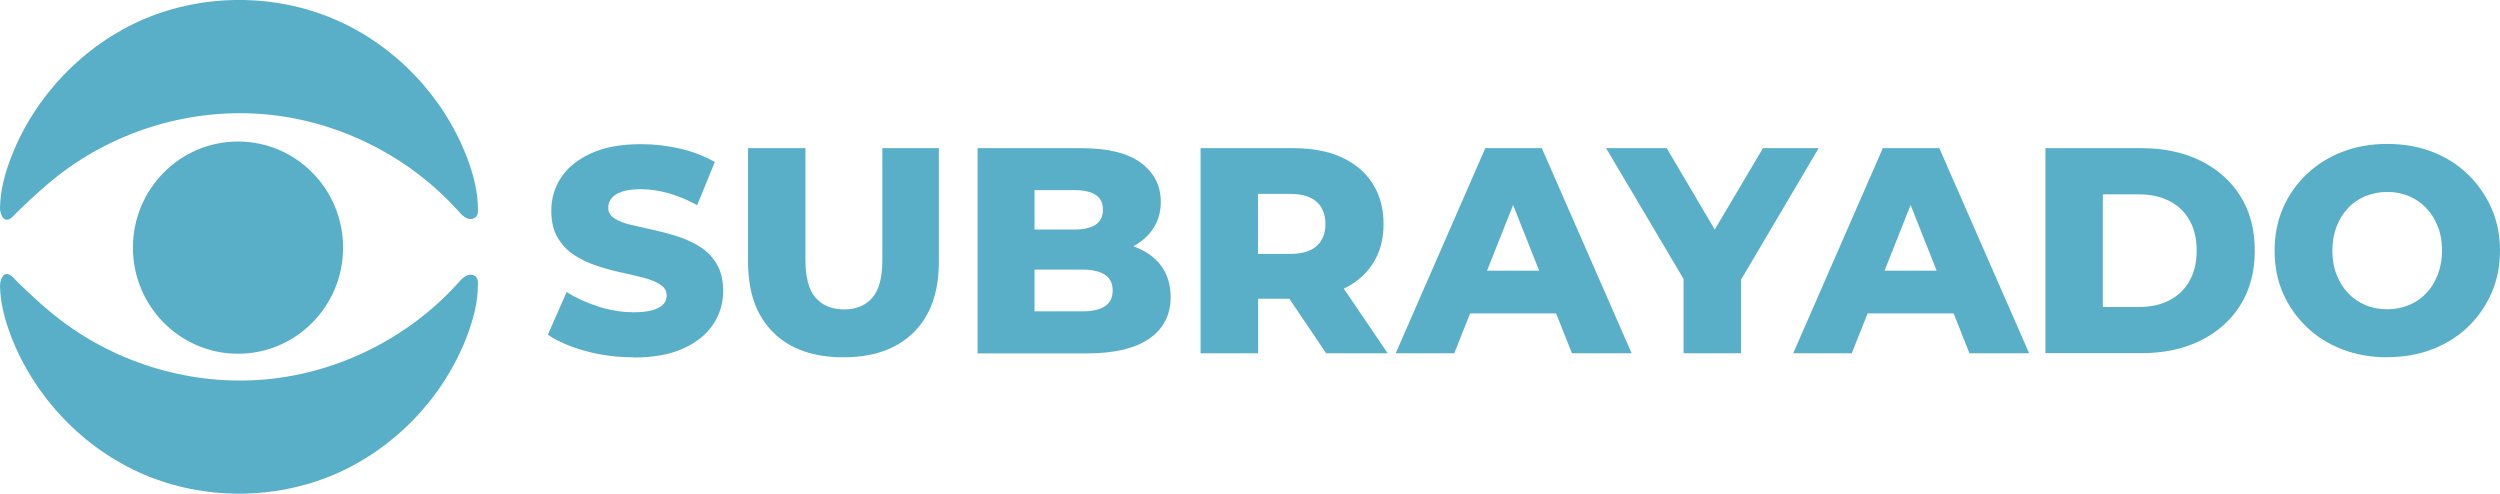
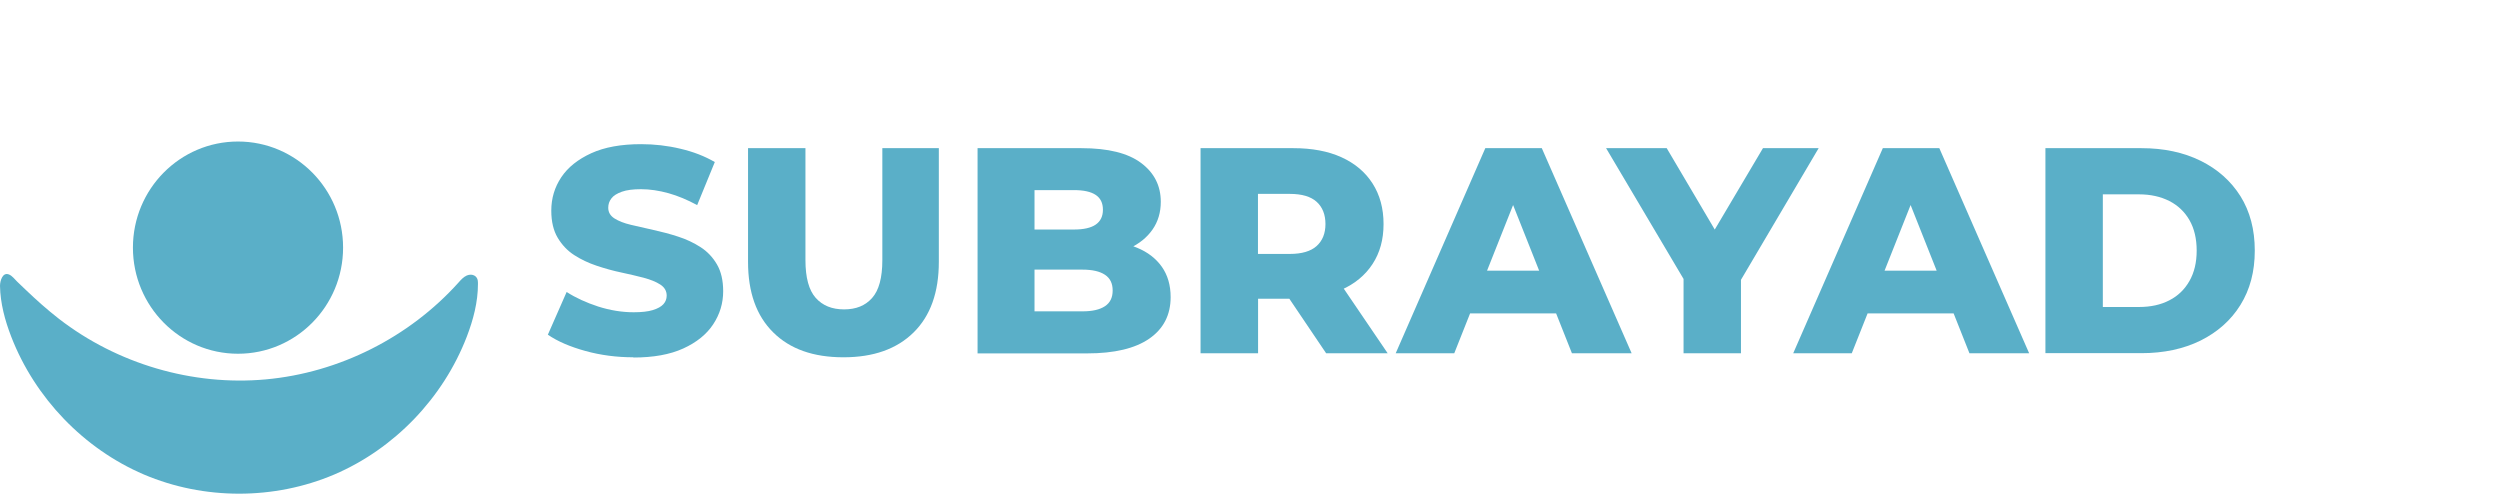
<svg xmlns="http://www.w3.org/2000/svg" id="Capa_2" data-name="Capa 2" viewBox="0 0 218.17 43.09">
  <defs>
    <style>
      .cls-1 {
        fill: #5AAFC8;
      }
    </style>
  </defs>
  <g id="Capa_1-2" data-name="Capa 1">
    <g>
      <g>
        <path class="cls-1" d="m55.28,31.18c-1.45,0-2.85-.18-4.19-.55-1.34-.37-2.43-.84-3.28-1.42l1.64-3.73c.79.51,1.71.93,2.75,1.27,1.04.33,2.07.5,3.1.5.69,0,1.25-.06,1.67-.19.42-.13.73-.3.92-.51.19-.21.29-.46.29-.75,0-.41-.19-.73-.56-.97-.37-.24-.85-.43-1.44-.59-.59-.15-1.24-.31-1.96-.46s-1.43-.35-2.15-.59-1.37-.55-1.96-.93c-.59-.38-1.07-.89-1.44-1.51s-.56-1.41-.56-2.37c0-1.07.29-2.04.87-2.91s1.46-1.57,2.62-2.1c1.16-.53,2.61-.79,4.35-.79,1.16,0,2.31.13,3.43.4,1.12.26,2.12.65,3,1.16l-1.54,3.76c-.84-.46-1.68-.81-2.5-1.04-.83-.23-1.63-.35-2.4-.35-.69,0-1.25.07-1.67.22s-.73.34-.91.58c-.19.24-.28.51-.28.82,0,.39.18.7.54.93.36.23.84.42,1.44.56s1.26.29,1.97.45,1.43.34,2.15.58c.72.23,1.37.54,1.96.92.59.38,1.07.89,1.43,1.51.36.62.54,1.4.54,2.34,0,1.04-.29,2-.87,2.88-.58.88-1.45,1.58-2.61,2.11s-2.61.79-4.36.79Z" />
        <path class="cls-1" d="m73.6,31.18c-2.62,0-4.66-.72-6.12-2.17-1.47-1.45-2.2-3.5-2.2-6.16v-9.92h5.01v9.77c0,1.53.3,2.63.9,3.3.6.67,1.42,1,2.47,1s1.86-.33,2.45-1c.59-.66.89-1.76.89-3.3v-9.77h4.93v9.92c0,2.66-.73,4.71-2.2,6.16-1.47,1.45-3.51,2.17-6.12,2.17Z" />
        <path class="cls-1" d="m85.31,30.83V12.93h9.06c2.33,0,4.06.43,5.21,1.29,1.15.86,1.72,1.99,1.72,3.39,0,.92-.24,1.73-.72,2.42-.48.69-1.16,1.24-2.02,1.64-.87.4-1.9.6-3.1.6l.51-1.23c1.25,0,2.34.19,3.26.58.93.38,1.65.94,2.16,1.66.51.72.77,1.61.77,2.65,0,1.55-.62,2.76-1.86,3.62-1.24.86-3.05,1.29-5.43,1.29h-9.56Zm4.96-3.66h4.2c.86,0,1.51-.15,1.96-.45.45-.3.67-.75.67-1.37s-.22-1.07-.67-1.37c-.45-.3-1.1-.45-1.96-.45h-4.55v-3.5h3.8c.84,0,1.48-.14,1.9-.43s.63-.72.63-1.3-.21-1.01-.63-1.29-1.05-.42-1.9-.42h-3.44v10.58Z" />
        <path class="cls-1" d="m104.77,30.83V12.93h8.1c1.62,0,3.02.26,4.19.79,1.17.53,2.08,1.29,2.72,2.29.64,1,.96,2.18.96,3.54s-.32,2.51-.96,3.49c-.64.98-1.55,1.73-2.72,2.25-1.17.52-2.57.78-4.19.78h-5.31l2.23-2.12v6.88h-5.01Zm5.01-6.34l-2.23-2.33h5.01c1.04,0,1.83-.23,2.34-.69s.77-1.1.77-1.92-.26-1.48-.77-1.94-1.29-.69-2.34-.69h-5.01l2.23-2.33v9.89Zm5.95,6.34l-4.4-6.52h5.34l4.43,6.52h-5.36Z" />
        <path class="cls-1" d="m121.8,30.83l7.82-17.9h4.93l7.84,17.9h-5.21l-6.12-15.42h1.97l-6.12,15.42h-5.11Zm4.28-3.48l1.29-3.73h8.65l1.29,3.73h-11.23Z" />
        <path class="cls-1" d="m146.92,30.83v-7.57l1.16,3.04-7.92-13.37h5.29l5.72,9.69h-3.06l5.74-9.69h4.86l-7.89,13.37,1.11-3.04v7.57h-5.01Z" />
        <path class="cls-1" d="m156.49,30.83l7.82-17.9h4.93l7.84,17.9h-5.21l-6.12-15.42h1.97l-6.12,15.42h-5.11Zm4.28-3.48l1.29-3.73h8.65l1.29,3.73h-11.23Z" />
        <path class="cls-1" d="m178.5,30.83V12.93h8.38c1.96,0,3.68.37,5.16,1.1,1.48.73,2.64,1.76,3.48,3.09.83,1.33,1.25,2.91,1.25,4.75s-.42,3.4-1.25,4.74-2,2.37-3.48,3.11c-1.48.73-3.21,1.1-5.16,1.1h-8.38Zm5.01-4.04h3.16c1.01,0,1.89-.19,2.64-.58.75-.38,1.34-.95,1.76-1.69.42-.74.63-1.62.63-2.65s-.21-1.93-.63-2.66c-.42-.73-1.01-1.29-1.76-1.67-.75-.38-1.63-.58-2.64-.58h-3.16v9.82Z" />
-         <path class="cls-1" d="m208.33,31.18c-1.42,0-2.72-.23-3.92-.69-1.2-.46-2.24-1.11-3.12-1.96s-1.57-1.83-2.06-2.95c-.49-1.12-.73-2.36-.73-3.71s.24-2.58.73-3.71,1.18-2.11,2.06-2.95,1.93-1.5,3.12-1.96c1.2-.46,2.5-.69,3.92-.69s2.74.23,3.93.69c1.19.46,2.22,1.11,3.1,1.96s1.56,1.83,2.06,2.95.75,2.36.75,3.71-.25,2.59-.75,3.72c-.5,1.13-1.19,2.12-2.06,2.95s-1.91,1.48-3.1,1.94c-1.19.46-2.5.69-3.93.69Zm0-4.19c.67,0,1.3-.12,1.88-.36s1.09-.58,1.52-1.04c.43-.45.77-.99,1.01-1.62.24-.63.37-1.33.37-2.1s-.12-1.49-.37-2.11-.58-1.16-1.01-1.61-.94-.8-1.52-1.04c-.58-.24-1.21-.36-1.88-.36s-1.3.12-1.89.36c-.58.24-1.09.58-1.52,1.04s-.77.99-1.01,1.61-.37,1.33-.37,2.11.12,1.47.37,2.1c.24.63.58,1.17,1.01,1.62.43.45.94.8,1.52,1.04.58.24,1.21.36,1.89.36Z" />
      </g>
      <g id="ISO">
        <g>
          <g id="circle_iso" data-name="circle iso">
            <ellipse class="cls-1" cx="20.77" cy="21.61" rx="9.17" ry="9.26" />
          </g>
          <path class="cls-1" d="m41.11,23.97c-.13,0-.26.02-.37.07-.29.13-.51.37-.72.61-4.31,4.8-10.44,7.88-16.83,8.46-6.39.58-12.96-1.35-18.05-5.29-1.03-.8-2-1.67-2.94-2.57-.24-.22-.47-.45-.71-.68-.2-.2-.42-.49-.69-.61C.22,23.71,0,24.52,0,24.95c.03,1.52.43,3.01.98,4.43,2.07,5.35,6.34,9.79,11.58,12.03,5.24,2.23,11.37,2.23,16.61,0,5.24-2.24,9.51-6.68,11.57-12.04.56-1.46.97-3.01.97-4.58,0-.2,0-.41-.12-.57-.11-.16-.29-.24-.49-.25Z" />
-           <path class="cls-1" d="m41.11,19.12c-.13,0-.26-.02-.37-.07-.29-.13-.51-.37-.72-.61-4.31-4.8-10.44-7.88-16.83-8.46-6.39-.58-12.96,1.35-18.05,5.29-1.03.8-2,1.67-2.94,2.57-.24.22-.47.45-.71.68-.2.2-.42.49-.69.61C.22,19.37,0,18.57,0,18.13c.03-1.52.43-3.01.98-4.43C3.05,8.35,7.32,3.91,12.56,1.67c5.24-2.23,11.37-2.23,16.61,0,5.24,2.24,9.51,6.68,11.57,12.04.56,1.46.97,3.01.97,4.58,0,.2,0,.41-.12.57-.11.16-.29.24-.49.25Z" />
        </g>
      </g>
    </g>
  </g>
</svg>